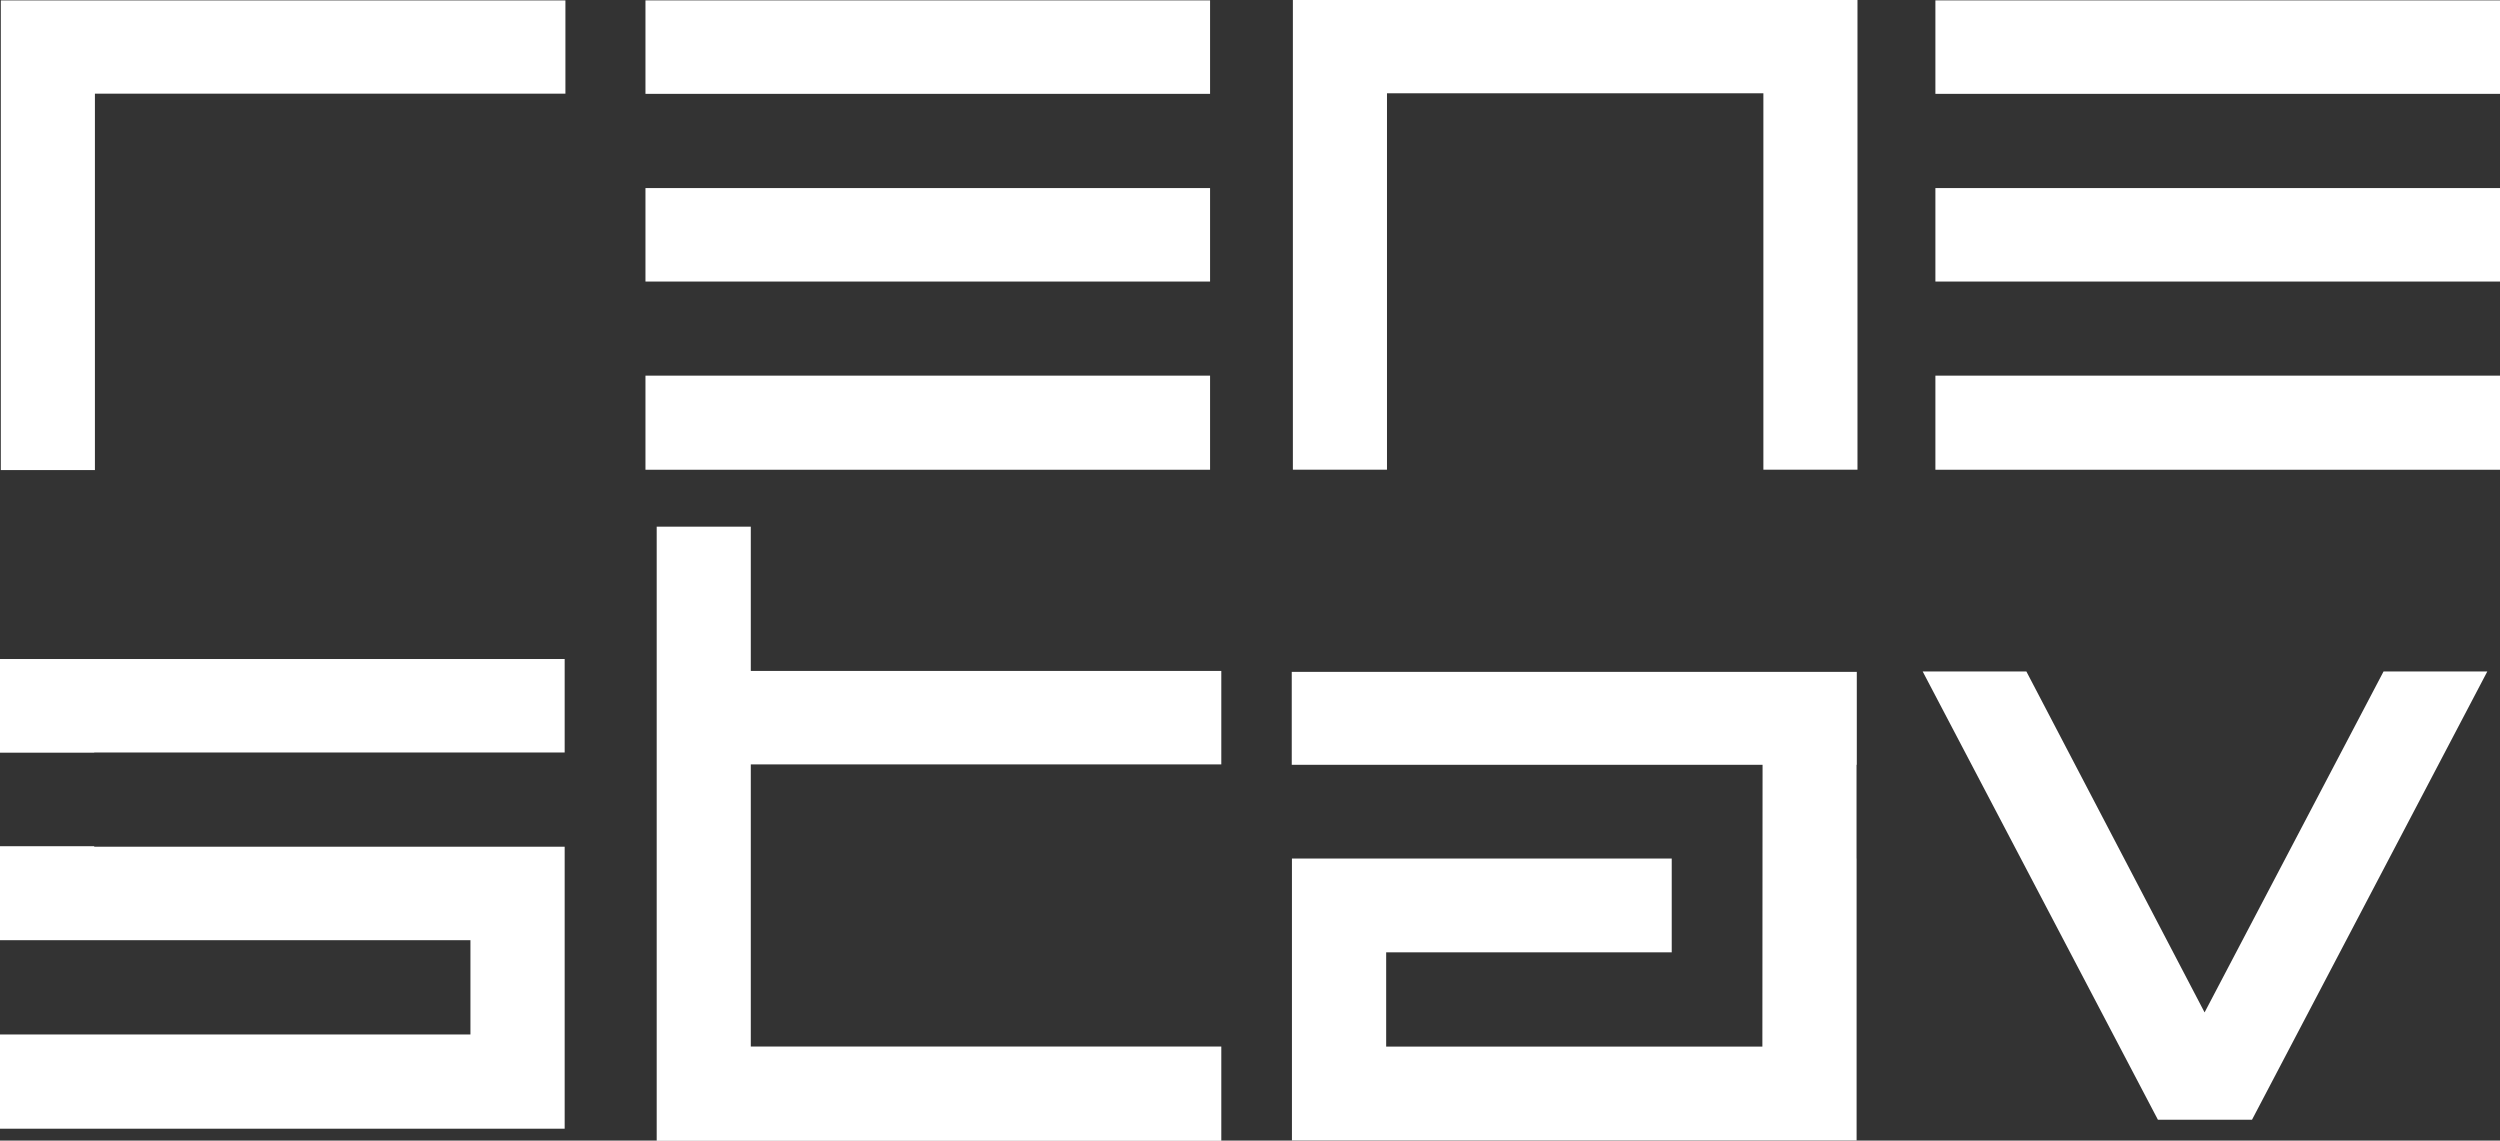
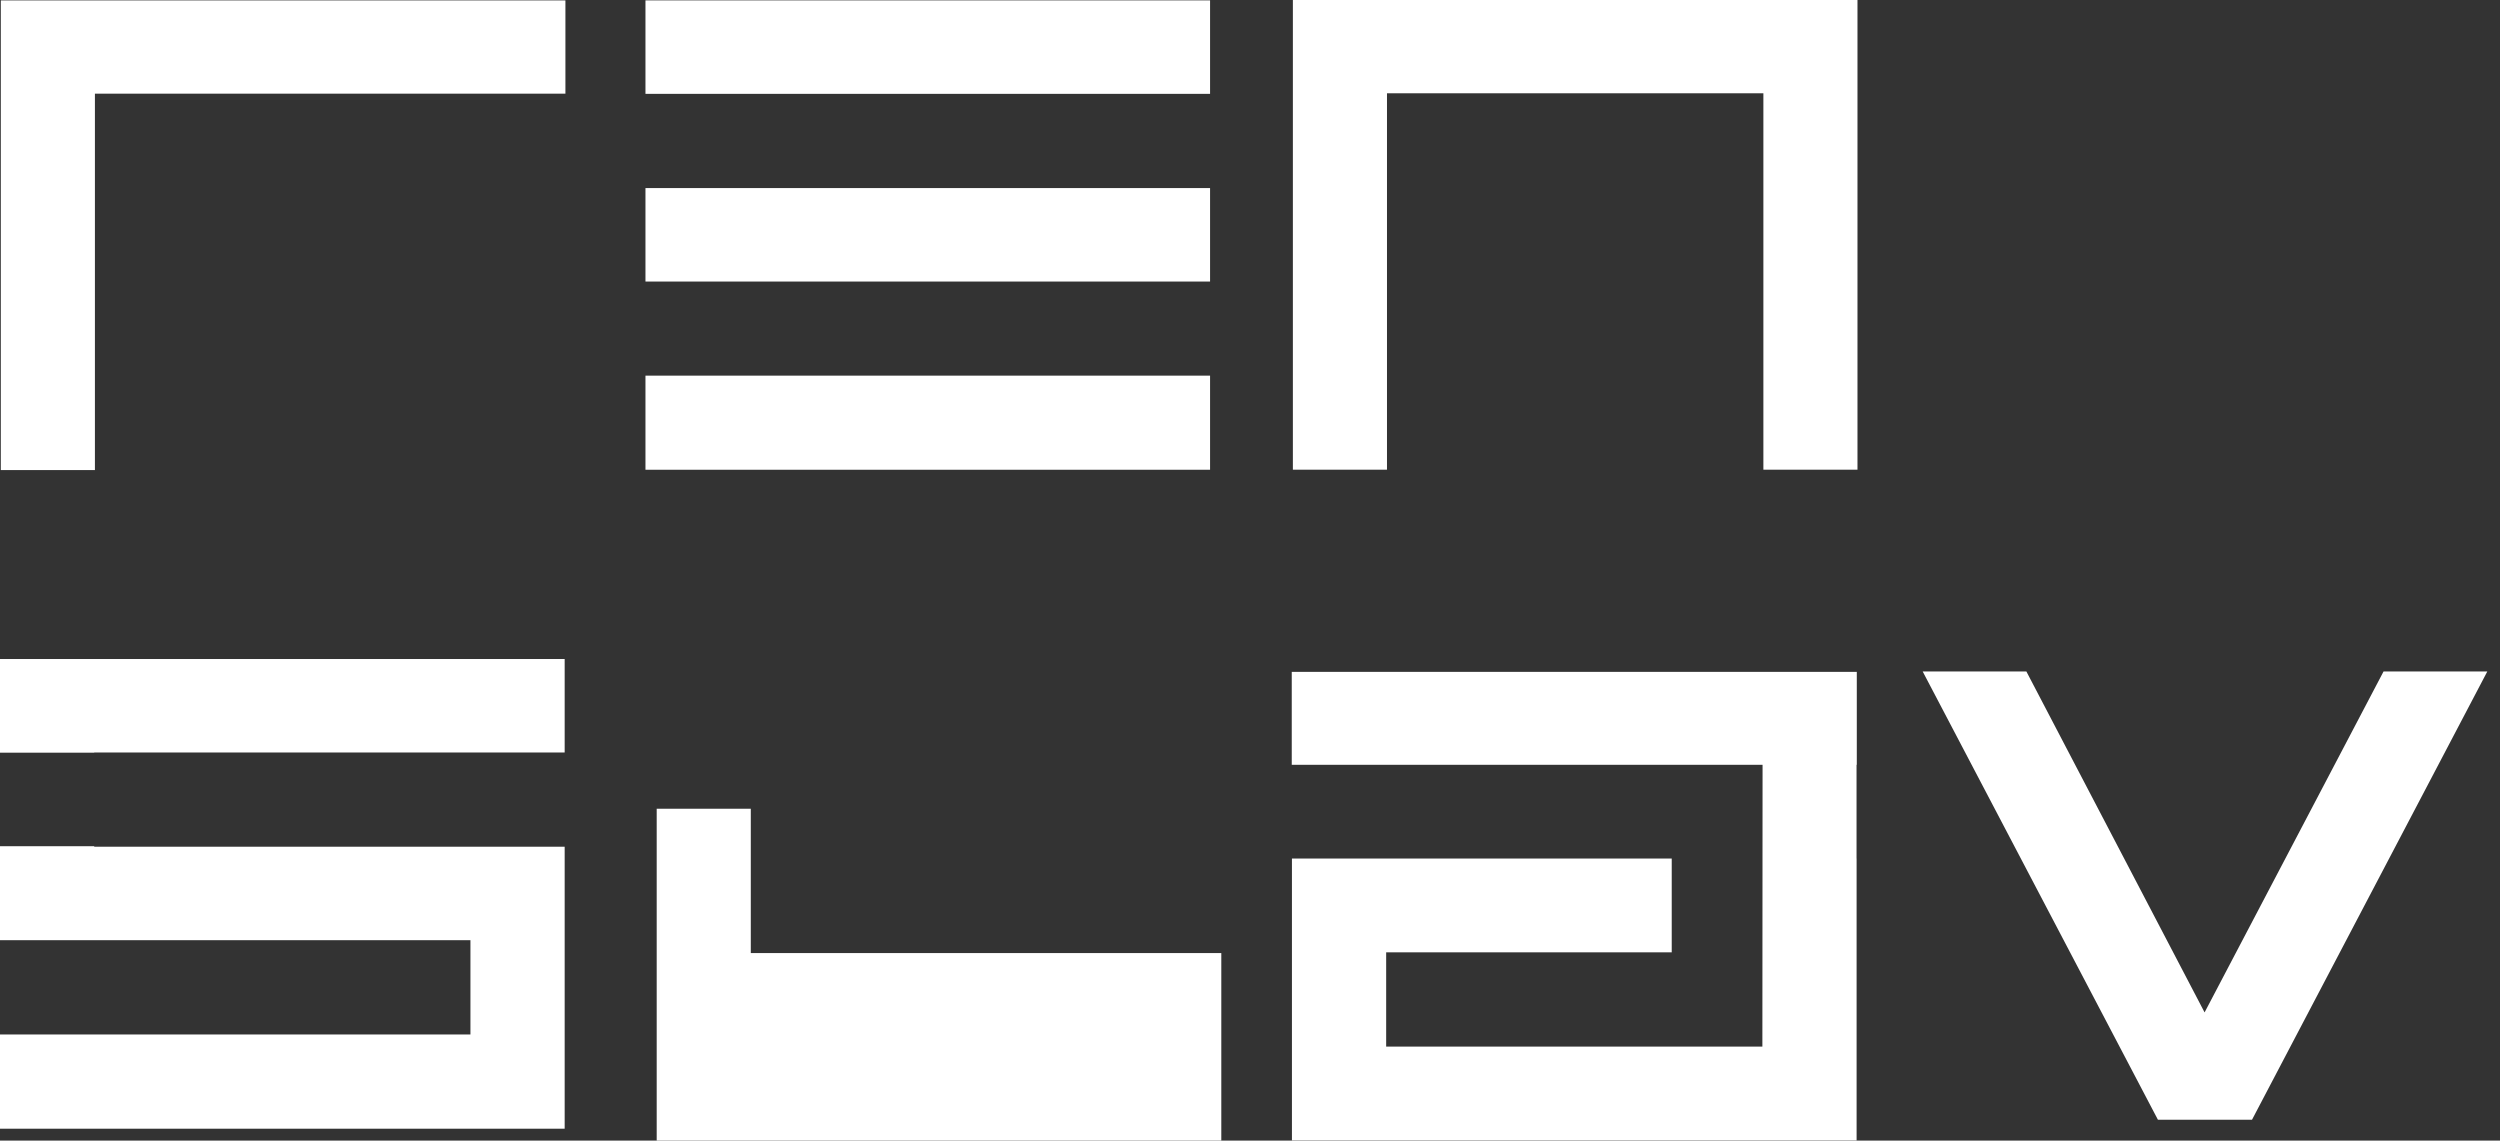
<svg xmlns="http://www.w3.org/2000/svg" id="Layer_1" data-name="Layer 1" viewBox="0 0 398.51 181.82">
  <rect x="0" y="0" width="398.51" height="181.82" fill="#333333" stroke="none" />
  <title>logo-white</title>
  <g>
    <path id="_Compound_Path_" data-name="&lt;Compound Path&gt;" d="M311.77,220.82v-14.9h-90v74.87h15v-60h75Z" transform="translate(-221.64 -205.86)" style="fill: #fff" />
-     <path id="_Compound_Path_2" data-name="&lt;Compound Path&gt;" d="M620.15,220.82v-14.9h-90v14.9h90Zm0,29.92v-14.9h-90v14.9h90Zm0,30v-15h-90v15h90Z" transform="translate(-221.64 -205.86)" style="fill: #fff" />
    <path id="_Compound_Path_3" data-name="&lt;Compound Path&gt;" d="M414.53,220.82v-14.9h-90v14.9h90Zm0,29.92v-14.9h-90v14.9h90Zm0,30v-15h-90v15h90Z" transform="translate(-221.64 -205.86)" style="fill: #fff" />
    <path id="_Compound_Path_4" data-name="&lt;Compound Path&gt;" d="M517.73,280.73V205.86h-90v74.87h15v-60h60v60h15Z" transform="translate(-221.64 -205.86)" style="fill: #fff" />
-     <path id="_Compound_Path_5" data-name="&lt;Compound Path&gt;" d="M416.32,387.68v-15h-75V327.71h75v-14.9h-75v-23h-15v97.9h90Z" transform="translate(-221.64 -205.86)" style="fill: #fff" />
+     <path id="_Compound_Path_5" data-name="&lt;Compound Path&gt;" d="M416.32,387.68v-15h-75h75v-14.9h-75v-23h-15v97.9h90Z" transform="translate(-221.64 -205.86)" style="fill: #fff" />
    <path id="_Compound_Path_6" data-name="&lt;Compound Path&gt;" d="M618.13,312.89H601.59l-28.53,54.35-28.41-54.35H528.12l37.5,71.46h15Z" transform="translate(-221.64 -205.86)" style="fill: #fff" />
    <polyline points="280.93 166.83 220.96 166.83 220.96 151.81 266.48 151.81 266.48 136.85 205.94 136.85 205.94 181.79 295.95 181.79 295.95 136.85 295.94 136.85 295.94 121.91 295.98 121.91 295.98 107.1 205.91 107.1 205.91 121.91 280.96 121.91" style="fill: #fff" />
    <g>
      <polygon points="15.02 134.89 0 134.89 0 149.87 74.99 149.87 74.99 164.9 0 164.9 0 179.92 90.01 179.92 90.01 134.97 15.02 134.97 15.02 134.89" style="fill: #fff" />
      <polygon points="15.02 119.98 15.02 119.95 90.01 119.95 90.01 105.05 0 105.05 0 119.98 15.02 119.98" style="fill: #fff" />
    </g>
  </g>
</svg>